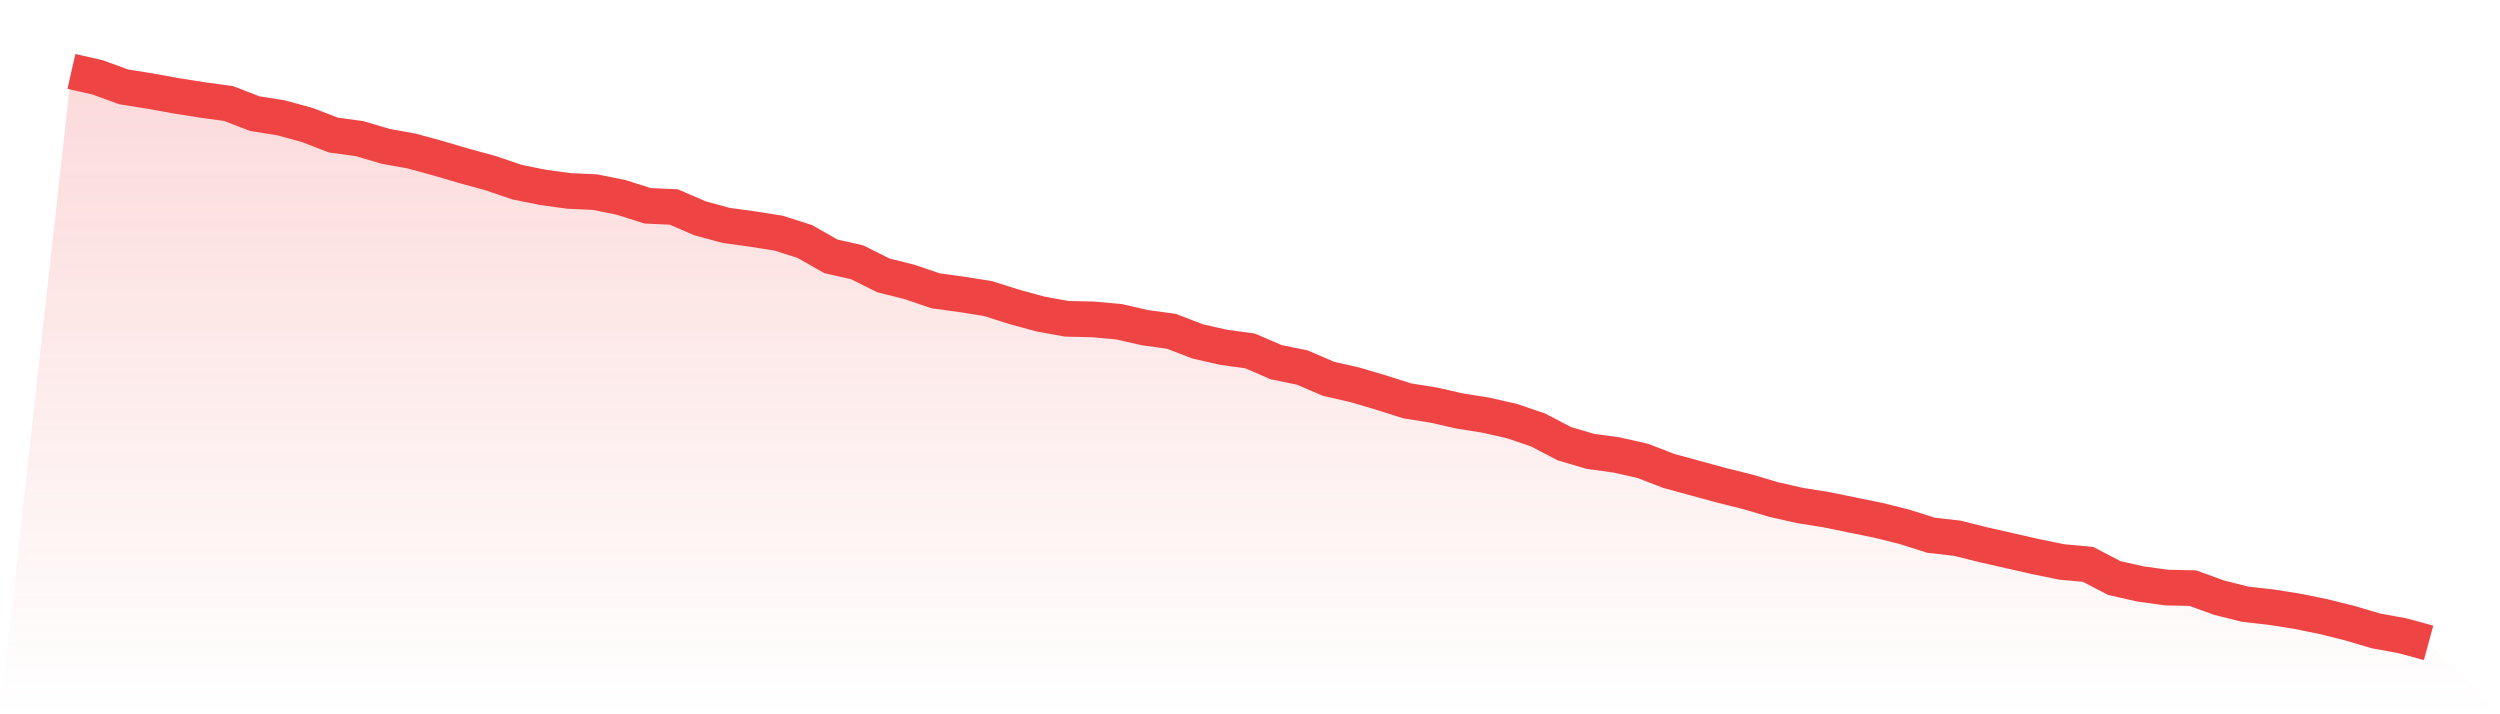
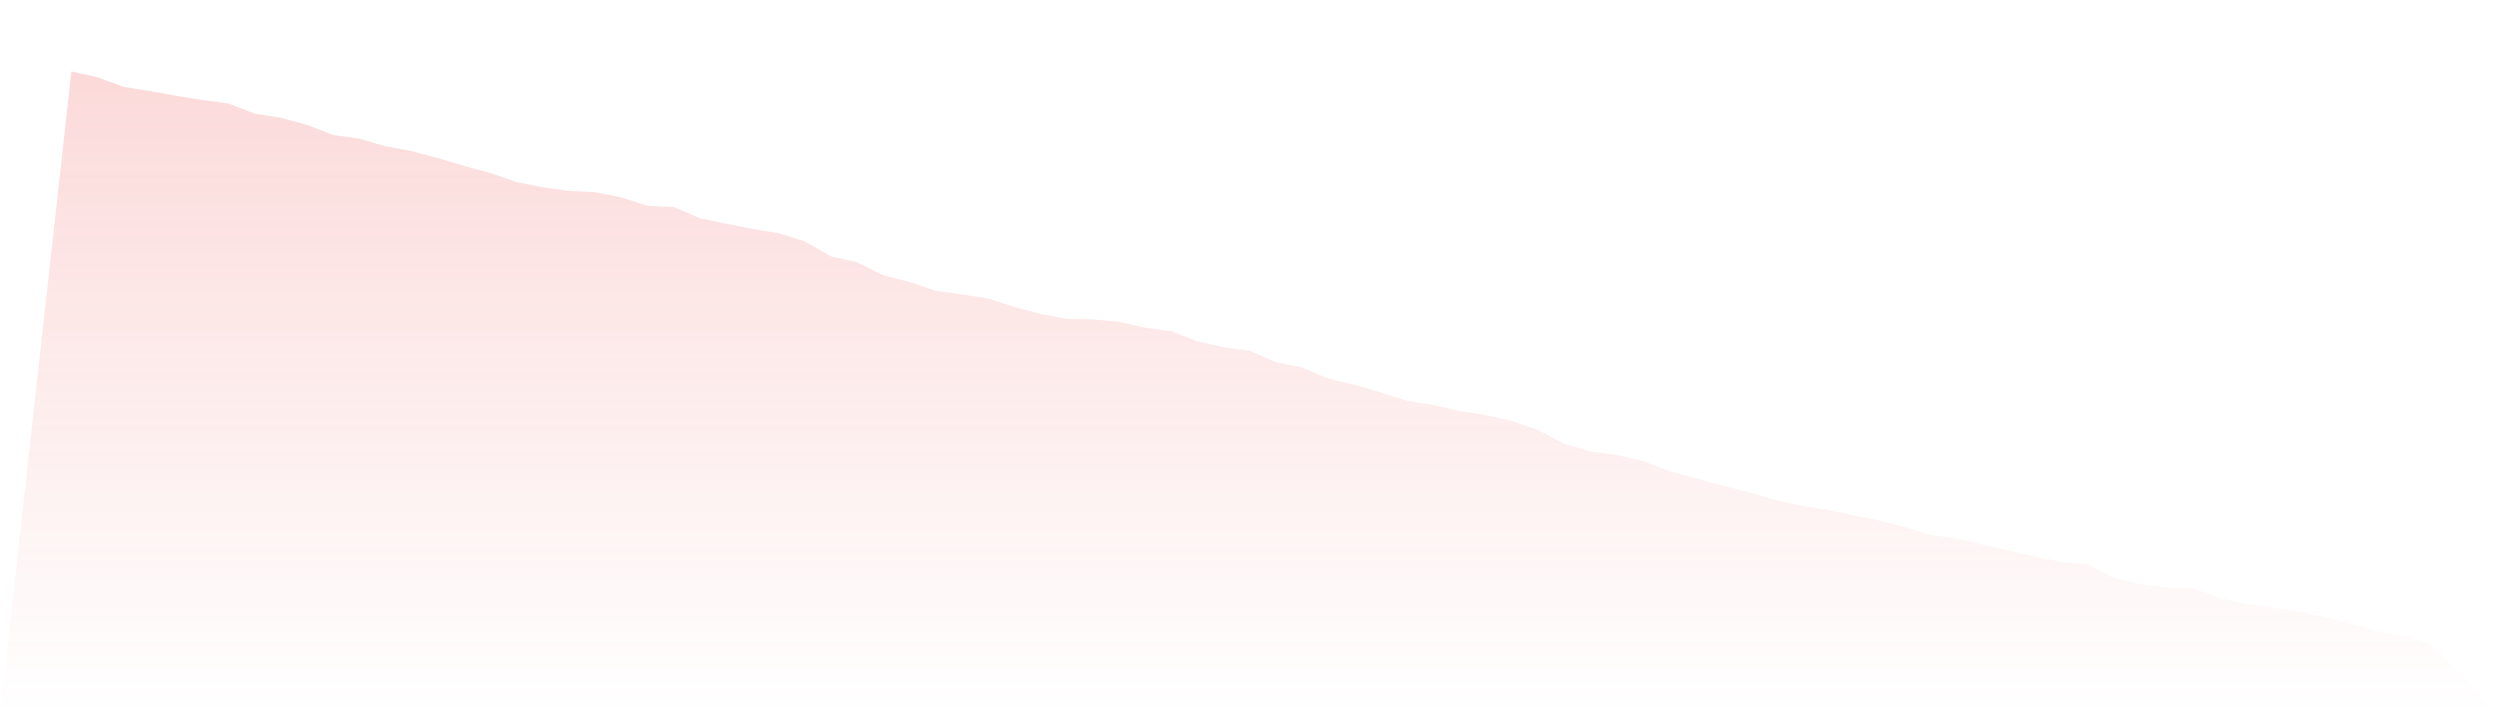
<svg xmlns="http://www.w3.org/2000/svg" viewBox="0 0 140 40">
  <defs>
    <linearGradient id="gradient" x1="0" x2="0" y1="0" y2="1">
      <stop offset="0%" stop-color="#ef4444" stop-opacity="0.2" />
      <stop offset="100%" stop-color="#ef4444" stop-opacity="0" />
    </linearGradient>
  </defs>
-   <path d="M4,4 L4,4 L5.467,4.333 L6.933,4.866 L8.4,5.099 L9.867,5.365 L11.333,5.598 L12.8,5.798 L14.267,6.364 L15.733,6.597 L17.2,6.997 L18.667,7.563 L20.133,7.763 L21.6,8.196 L23.067,8.462 L24.533,8.862 L26,9.294 L27.467,9.694 L28.933,10.194 L30.4,10.493 L31.867,10.693 L33.333,10.76 L34.8,11.059 L36.267,11.525 L37.733,11.592 L39.2,12.225 L40.667,12.624 L42.133,12.824 L43.6,13.057 L45.067,13.523 L46.533,14.356 L48,14.689 L49.467,15.421 L50.933,15.788 L52.4,16.287 L53.867,16.487 L55.333,16.72 L56.8,17.186 L58.267,17.586 L59.733,17.852 L61.2,17.886 L62.667,18.019 L64.133,18.352 L65.6,18.552 L67.067,19.118 L68.533,19.451 L70,19.65 L71.467,20.283 L72.933,20.583 L74.4,21.215 L75.867,21.548 L77.333,21.981 L78.8,22.447 L80.267,22.681 L81.733,23.014 L83.2,23.247 L84.667,23.58 L86.133,24.079 L87.6,24.845 L89.067,25.278 L90.533,25.478 L92,25.811 L93.467,26.377 L94.933,26.776 L96.4,27.176 L97.867,27.542 L99.333,27.975 L100.8,28.308 L102.267,28.541 L103.733,28.841 L105.2,29.14 L106.667,29.507 L108.133,29.973 L109.6,30.139 L111.067,30.506 L112.533,30.839 L114,31.172 L115.467,31.471 L116.933,31.605 L118.4,32.37 L119.867,32.703 L121.333,32.903 L122.8,32.937 L124.267,33.469 L125.733,33.836 L127.2,34.002 L128.667,34.235 L130.133,34.535 L131.6,34.901 L133.067,35.334 L134.533,35.6 L136,36 L140,40 L0,40 z" fill="url(#gradient)" />
-   <path d="M4,4 L4,4 L5.467,4.333 L6.933,4.866 L8.4,5.099 L9.867,5.365 L11.333,5.598 L12.8,5.798 L14.267,6.364 L15.733,6.597 L17.2,6.997 L18.667,7.563 L20.133,7.763 L21.6,8.196 L23.067,8.462 L24.533,8.862 L26,9.294 L27.467,9.694 L28.933,10.194 L30.4,10.493 L31.867,10.693 L33.333,10.76 L34.8,11.059 L36.267,11.525 L37.733,11.592 L39.2,12.225 L40.667,12.624 L42.133,12.824 L43.6,13.057 L45.067,13.523 L46.533,14.356 L48,14.689 L49.467,15.421 L50.933,15.788 L52.4,16.287 L53.867,16.487 L55.333,16.72 L56.8,17.186 L58.267,17.586 L59.733,17.852 L61.2,17.886 L62.667,18.019 L64.133,18.352 L65.6,18.552 L67.067,19.118 L68.533,19.451 L70,19.65 L71.467,20.283 L72.933,20.583 L74.4,21.215 L75.867,21.548 L77.333,21.981 L78.8,22.447 L80.267,22.681 L81.733,23.014 L83.2,23.247 L84.667,23.58 L86.133,24.079 L87.6,24.845 L89.067,25.278 L90.533,25.478 L92,25.811 L93.467,26.377 L94.933,26.776 L96.4,27.176 L97.867,27.542 L99.333,27.975 L100.8,28.308 L102.267,28.541 L103.733,28.841 L105.2,29.14 L106.667,29.507 L108.133,29.973 L109.6,30.139 L111.067,30.506 L112.533,30.839 L114,31.172 L115.467,31.471 L116.933,31.605 L118.4,32.37 L119.867,32.703 L121.333,32.903 L122.8,32.937 L124.267,33.469 L125.733,33.836 L127.2,34.002 L128.667,34.235 L130.133,34.535 L131.6,34.901 L133.067,35.334 L134.533,35.6 L136,36" fill="none" stroke="#ef4444" stroke-width="2" />
+   <path d="M4,4 L4,4 L5.467,4.333 L6.933,4.866 L8.4,5.099 L9.867,5.365 L11.333,5.598 L12.8,5.798 L14.267,6.364 L15.733,6.597 L17.2,6.997 L18.667,7.563 L20.133,7.763 L21.6,8.196 L23.067,8.462 L24.533,8.862 L26,9.294 L27.467,9.694 L28.933,10.194 L30.4,10.493 L31.867,10.693 L33.333,10.76 L34.8,11.059 L36.267,11.525 L37.733,11.592 L39.2,12.225 L42.133,12.824 L43.6,13.057 L45.067,13.523 L46.533,14.356 L48,14.689 L49.467,15.421 L50.933,15.788 L52.4,16.287 L53.867,16.487 L55.333,16.72 L56.8,17.186 L58.267,17.586 L59.733,17.852 L61.2,17.886 L62.667,18.019 L64.133,18.352 L65.6,18.552 L67.067,19.118 L68.533,19.451 L70,19.65 L71.467,20.283 L72.933,20.583 L74.4,21.215 L75.867,21.548 L77.333,21.981 L78.8,22.447 L80.267,22.681 L81.733,23.014 L83.2,23.247 L84.667,23.58 L86.133,24.079 L87.6,24.845 L89.067,25.278 L90.533,25.478 L92,25.811 L93.467,26.377 L94.933,26.776 L96.4,27.176 L97.867,27.542 L99.333,27.975 L100.8,28.308 L102.267,28.541 L103.733,28.841 L105.2,29.14 L106.667,29.507 L108.133,29.973 L109.6,30.139 L111.067,30.506 L112.533,30.839 L114,31.172 L115.467,31.471 L116.933,31.605 L118.4,32.37 L119.867,32.703 L121.333,32.903 L122.8,32.937 L124.267,33.469 L125.733,33.836 L127.2,34.002 L128.667,34.235 L130.133,34.535 L131.6,34.901 L133.067,35.334 L134.533,35.6 L136,36 L140,40 L0,40 z" fill="url(#gradient)" />
</svg>